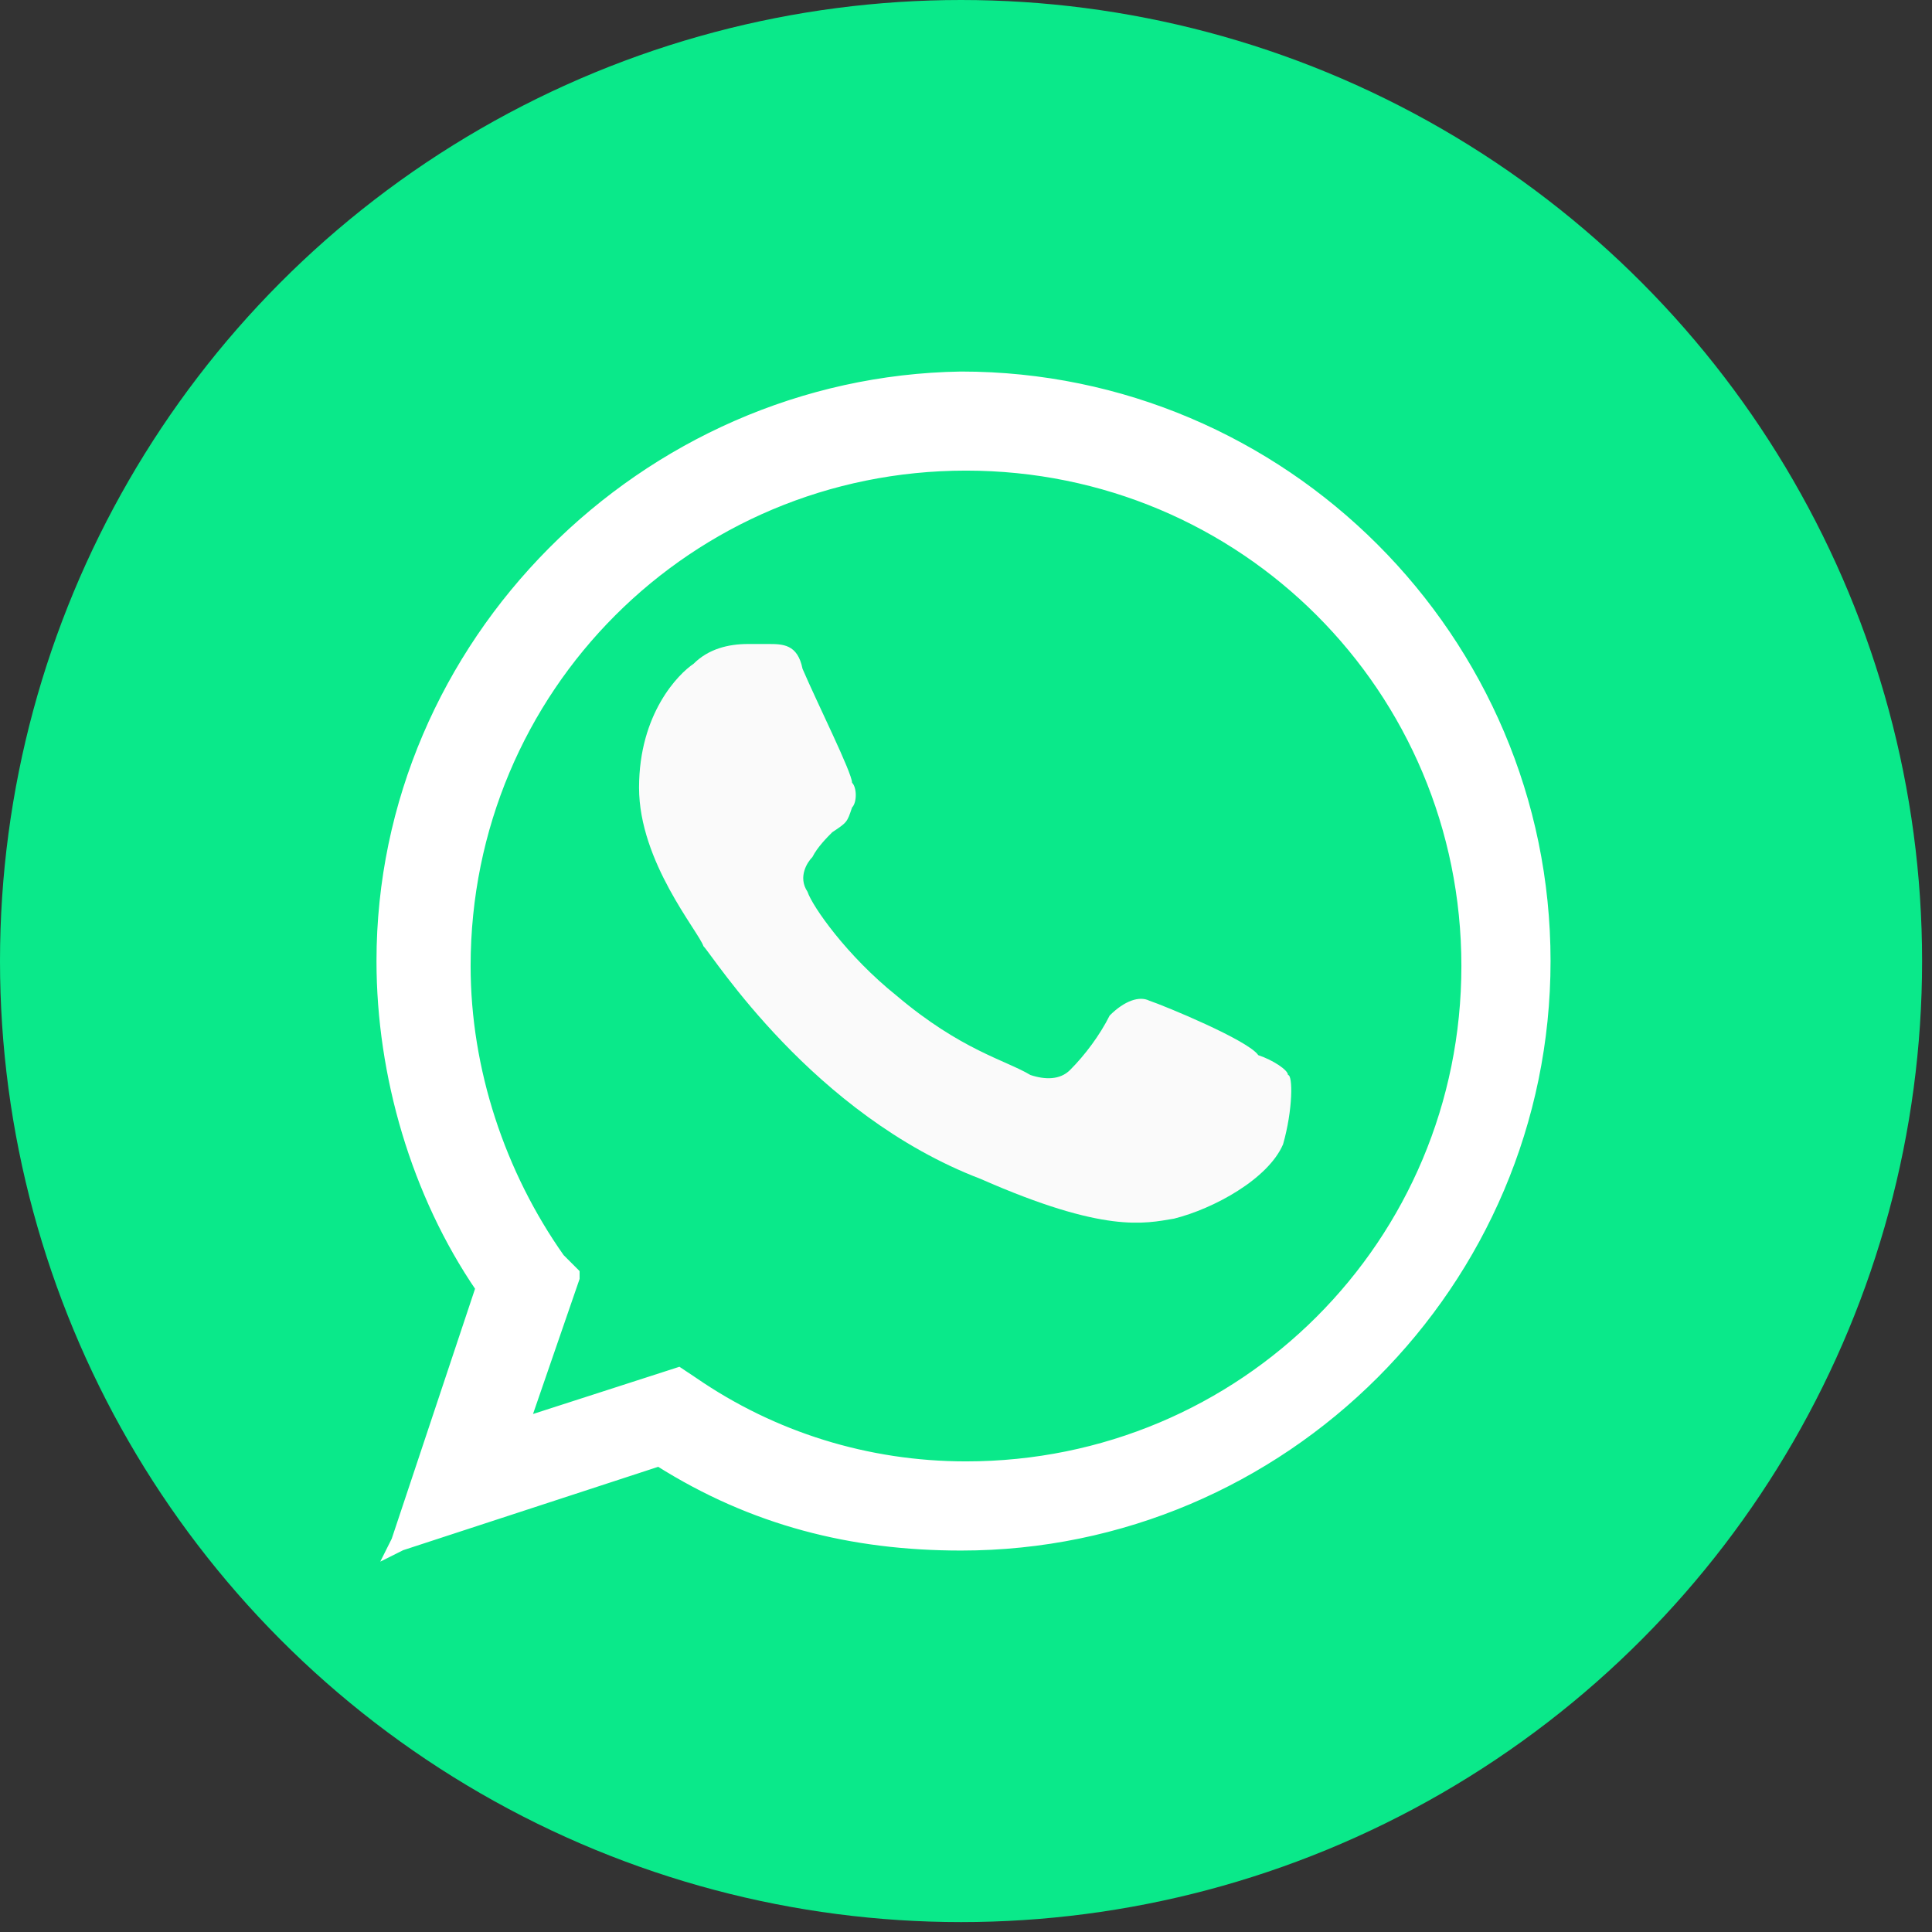
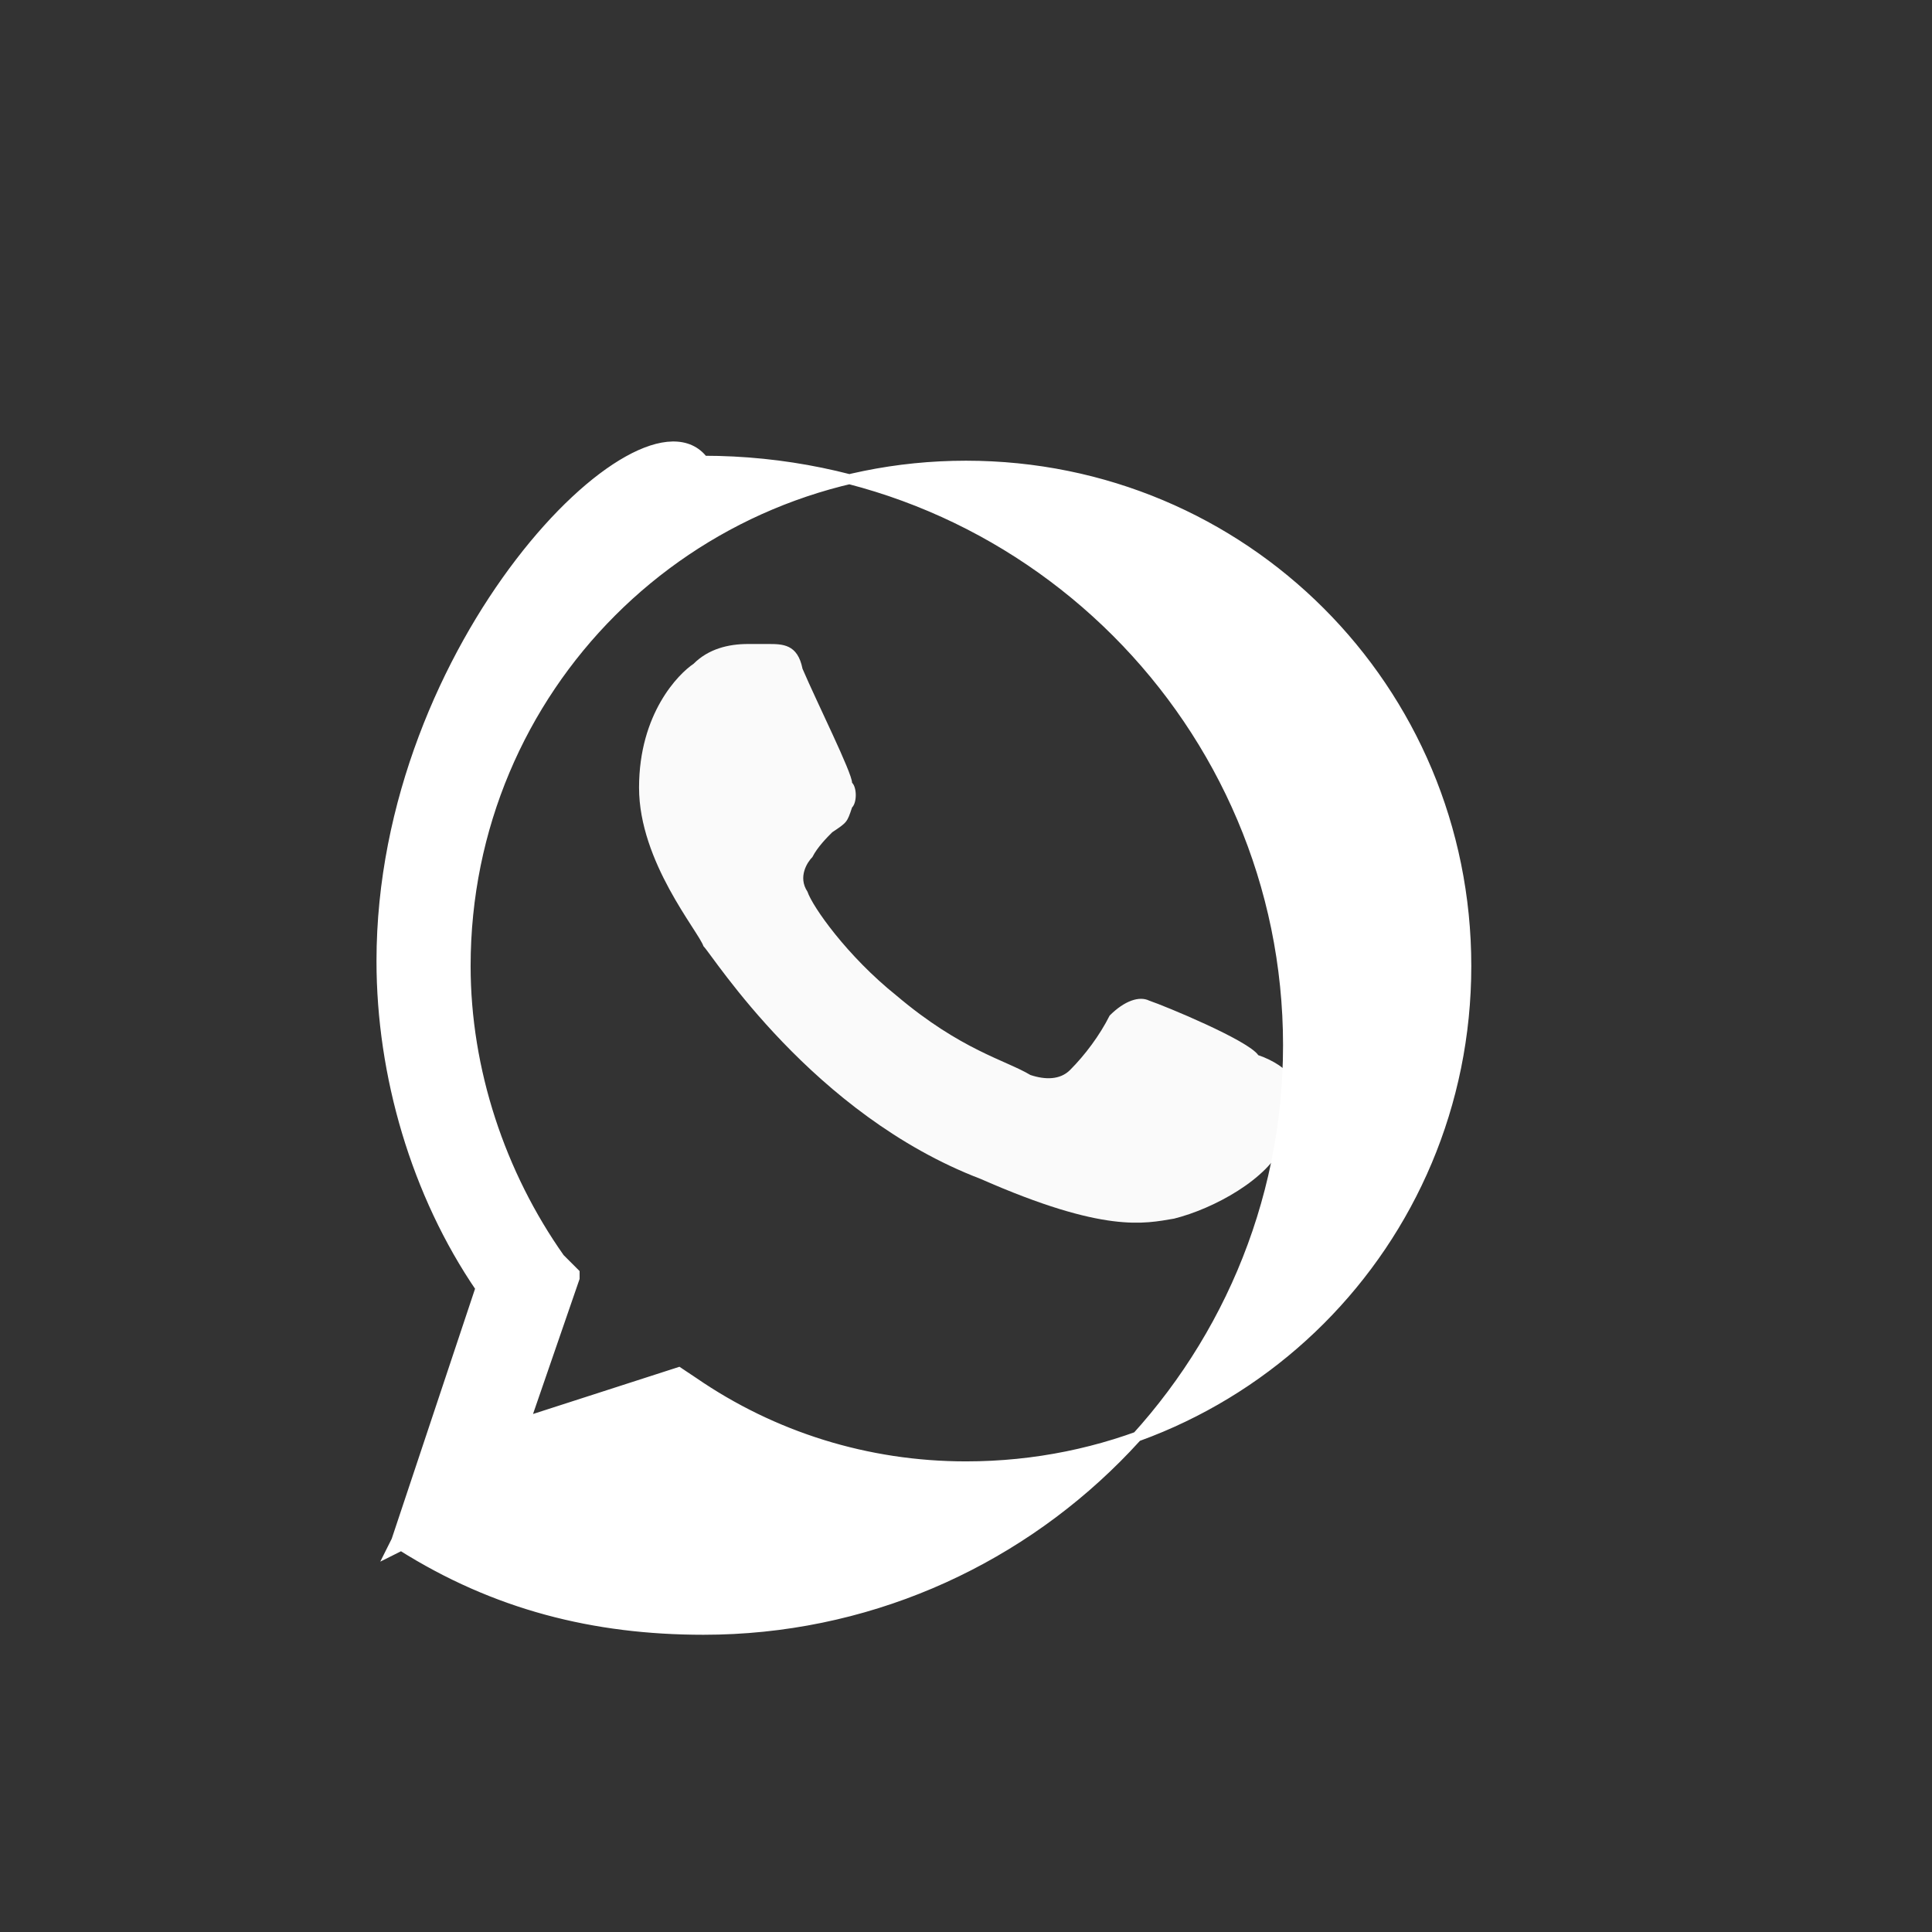
<svg xmlns="http://www.w3.org/2000/svg" version="1.1" id="Capa_1" x="0px" y="0px" viewBox="0 0 39 39" style="enable-background:new 0 0 39 39;" xml:space="preserve">
  <rect x="0" y="0" width="39" height="39" fill="#333333" stroke="none" />
  <style type="text/css">
	.st0{fill:#0AE98A;}
	.st1{fill:#FAFAFA;}
	.st2{fill:#FFFFFF;stroke:#FFFFFF;stroke-width:0.2;}
</style>
-   <circle class="st0" cx="19.4" cy="19.4" r="19.4" />
  <path class="st1" d="M25.9,23.1c-0.3,0.7-1.4,1.3-2.2,1.5c-0.6,0.1-1.4,0.3-3.9-0.8c-3.4-1.3-5.4-4.5-5.6-4.7  c-0.1-0.3-1.3-1.7-1.3-3.2s0.8-2.3,1.1-2.5c0.3-0.3,0.7-0.4,1.1-0.4c0.1,0,0.3,0,0.4,0c0.3,0,0.6,0,0.7,0.5c0.3,0.7,1,2.1,1,2.3  c0.1,0.1,0.1,0.4,0,0.5c-0.1,0.3-0.1,0.3-0.4,0.5c-0.1,0.1-0.3,0.3-0.4,0.5c-0.1,0.1-0.3,0.4-0.1,0.7c0.1,0.3,0.8,1.3,1.8,2.1  c1.3,1.1,2.2,1.3,2.7,1.6c0.3,0.1,0.6,0.1,0.8-0.1c0.3-0.3,0.6-0.7,0.8-1.1c0.3-0.3,0.6-0.4,0.8-0.3c0.3,0.1,2,0.8,2.2,1.1  c0.3,0.1,0.6,0.3,0.6,0.4C26.1,21.7,26.1,22.4,25.9,23.1z" />
-   <path class="st2" d="M8,31.1l-0.1,0.2l0.2-0.1l5.2-1.7c1.9,1.2,3.9,1.7,6.1,1.7c6.5,0,11.8-5.3,11.8-11.8c0-6.5-5.3-11.8-11.8-11.8  C13,7.7,7.7,13,7.7,19.4c0,2.3,0.7,4.7,2,6.6L8,31.1z M13.7,27.7L13.7,27.7L13.7,27.7l-3.1,1l1-2.9l0-0.1l0,0l-0.3-0.3  c-1.2-1.7-1.9-3.8-1.9-5.9c0-5.6,4.5-10.1,10.1-10.1c5.6,0,10.1,4.5,10.1,10.1c0,5.6-4.5,10.1-10.1,10.1c-2,0-3.9-0.6-5.5-1.7l0,0  l0,0L13.7,27.7z" />
+   <path class="st2" d="M8,31.1l-0.1,0.2l0.2-0.1c1.9,1.2,3.9,1.7,6.1,1.7c6.5,0,11.8-5.3,11.8-11.8c0-6.5-5.3-11.8-11.8-11.8  C13,7.7,7.7,13,7.7,19.4c0,2.3,0.7,4.7,2,6.6L8,31.1z M13.7,27.7L13.7,27.7L13.7,27.7l-3.1,1l1-2.9l0-0.1l0,0l-0.3-0.3  c-1.2-1.7-1.9-3.8-1.9-5.9c0-5.6,4.5-10.1,10.1-10.1c5.6,0,10.1,4.5,10.1,10.1c0,5.6-4.5,10.1-10.1,10.1c-2,0-3.9-0.6-5.5-1.7l0,0  l0,0L13.7,27.7z" />
</svg>